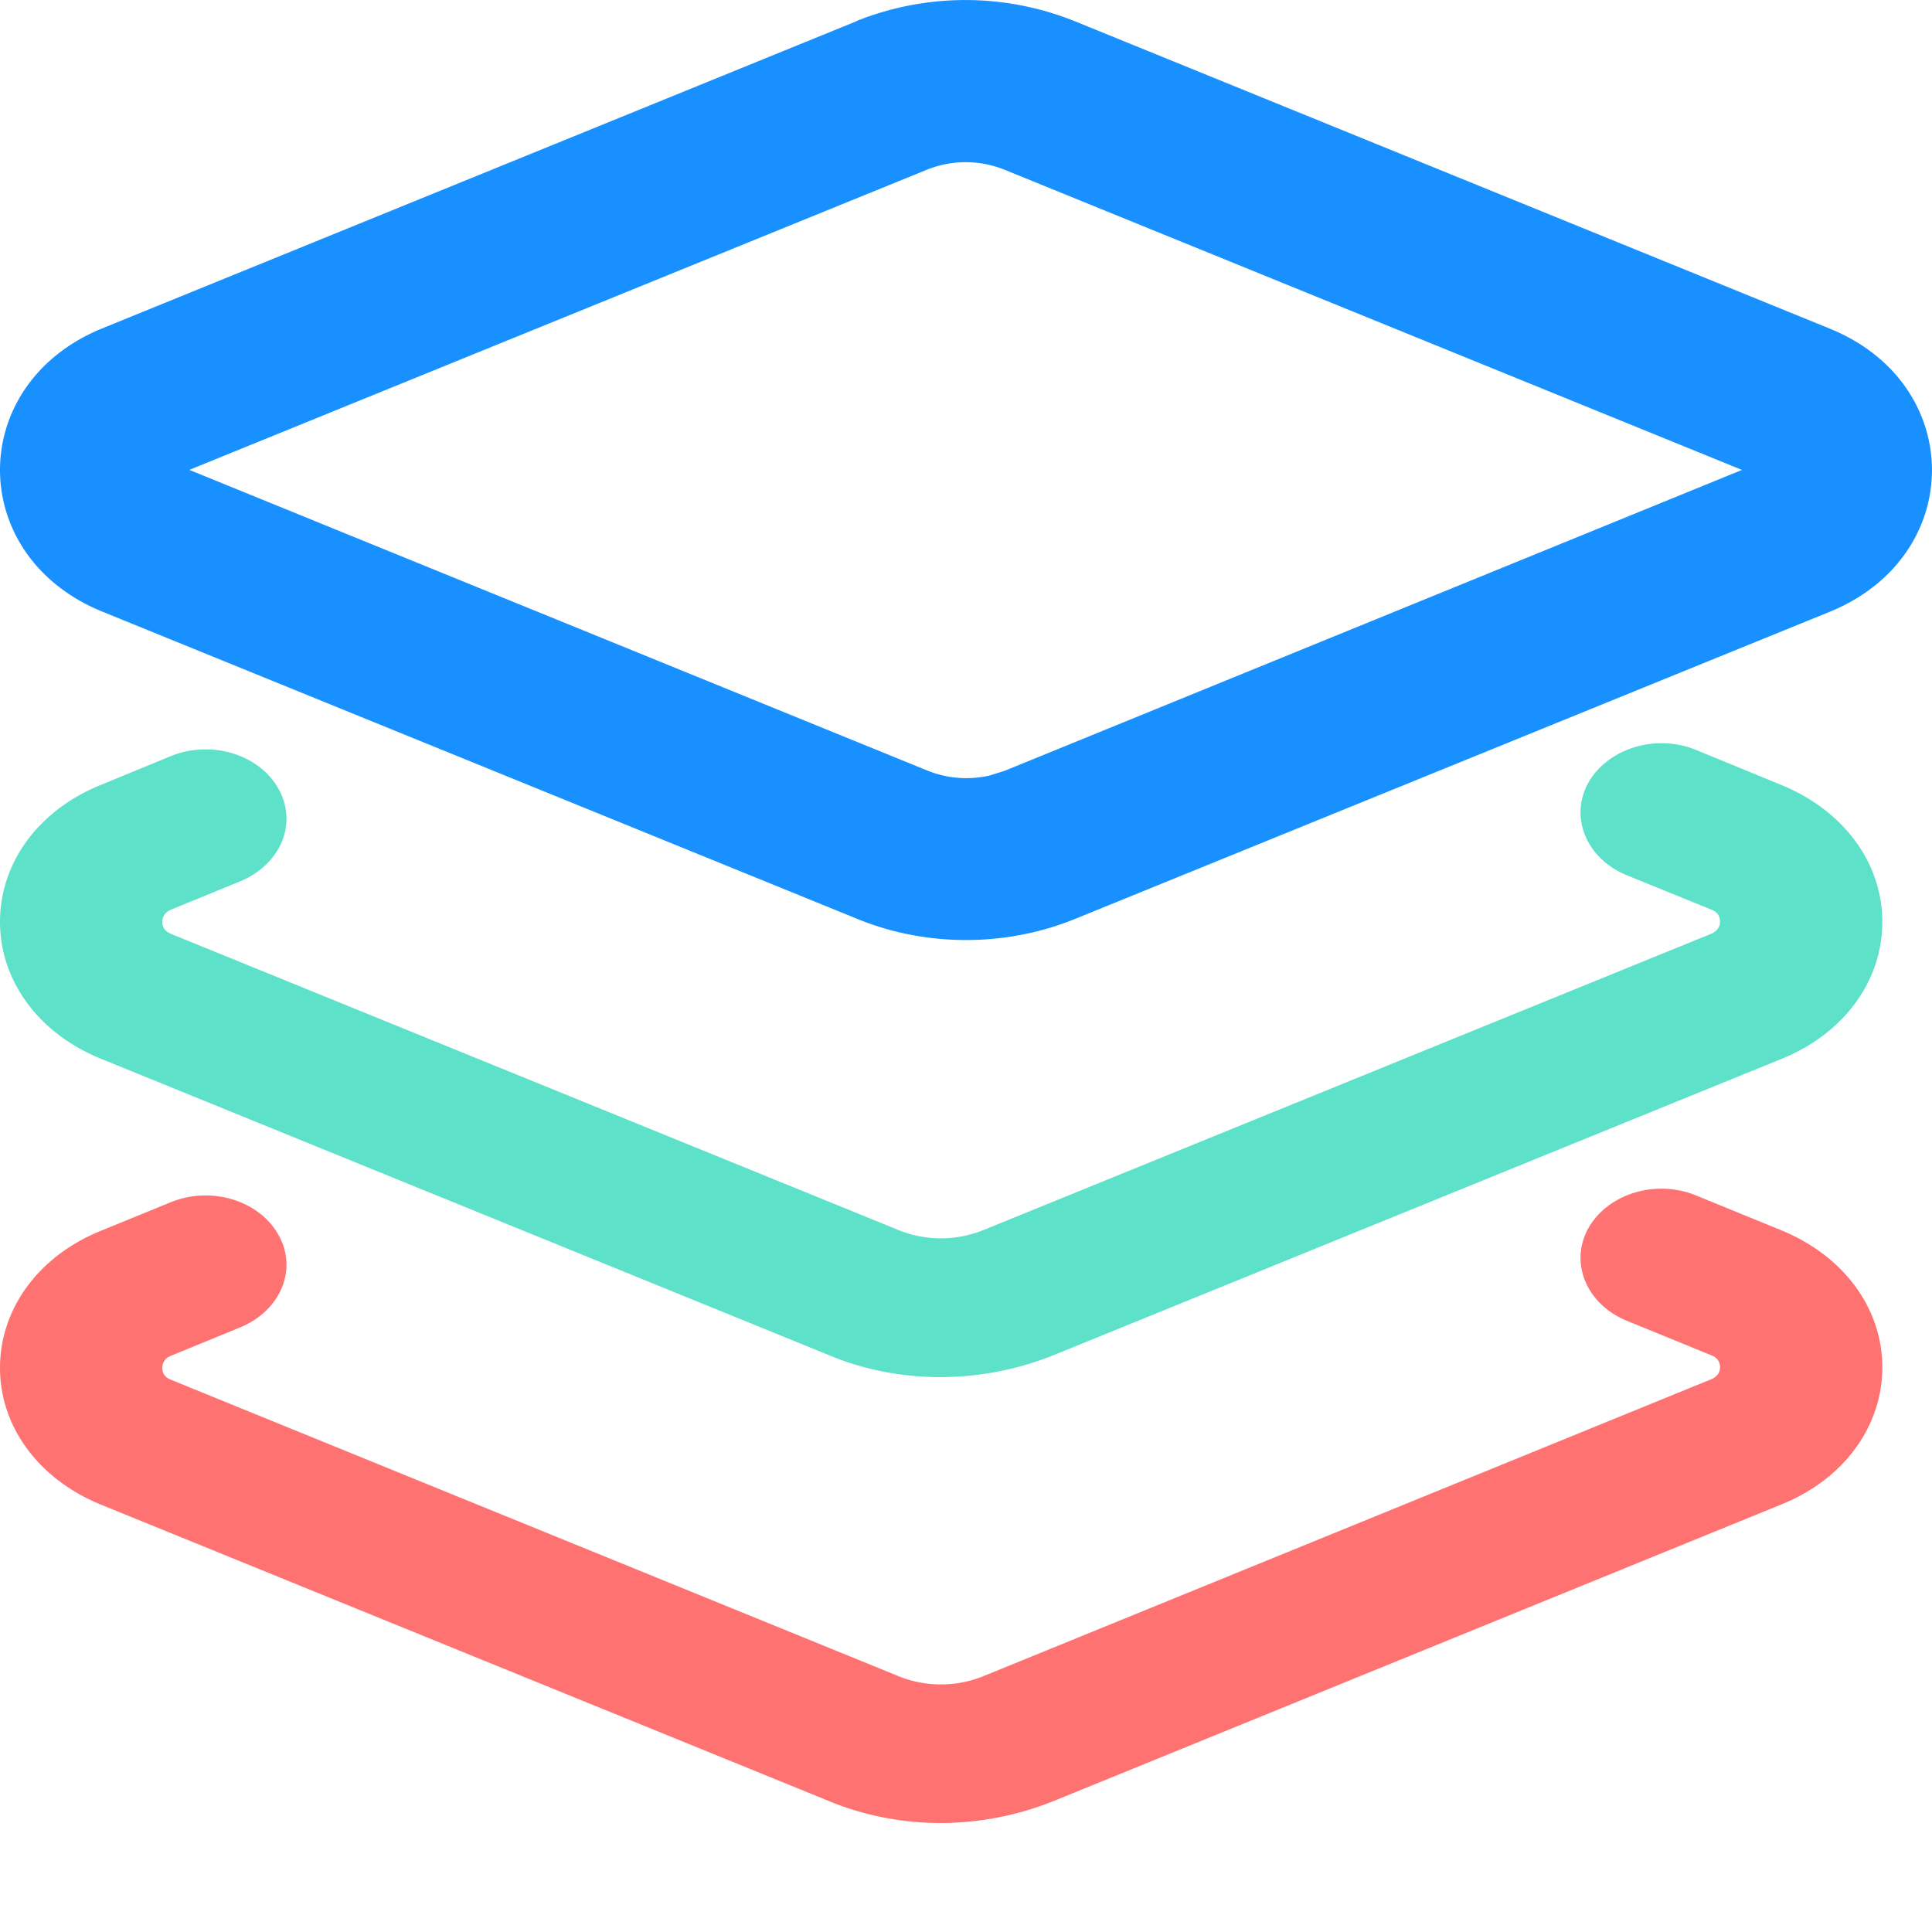
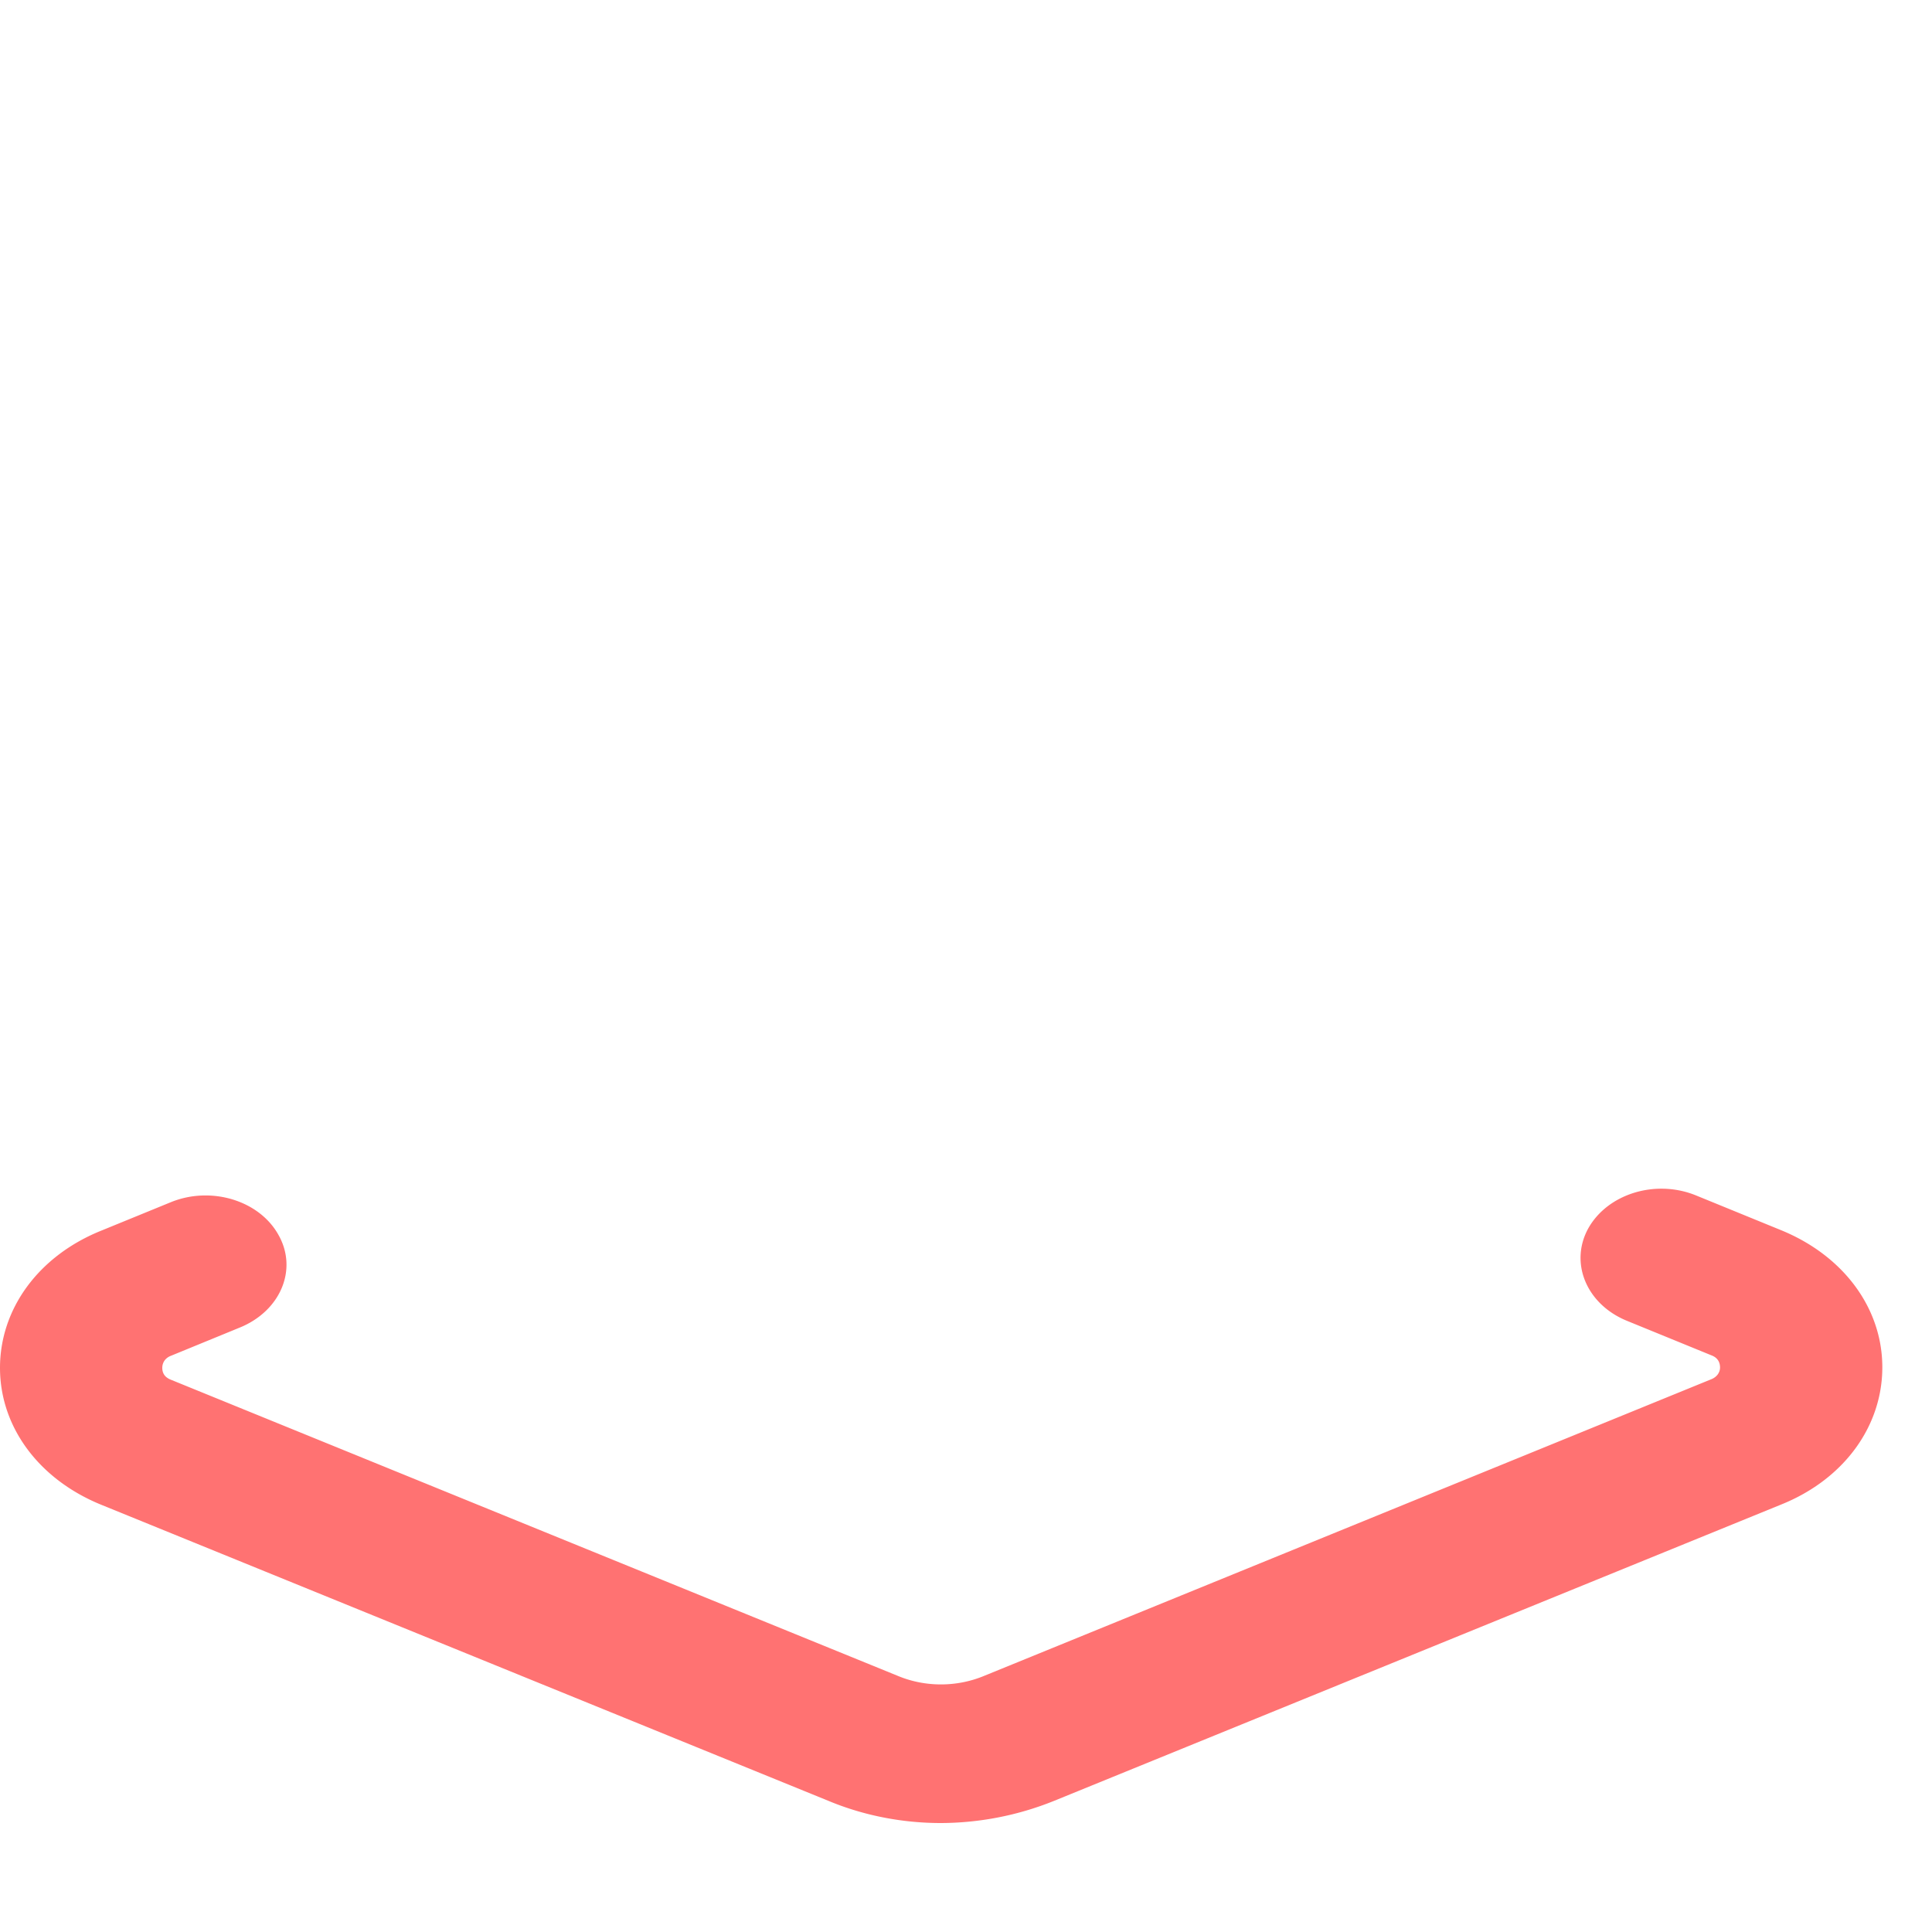
<svg xmlns="http://www.w3.org/2000/svg" t="1681873154404" class="icon" viewBox="0 0 1024 1024" version="1.1" p-id="1851" width="128" height="128">
-   <path d="M454.138 11.176L54.066 174.092c-72.089 29.491-72.089 120.523 0 150.014l400.276 162.916c36.454 14.95 78.847 14.95 115.506 0l400.071-162.814c72.191-29.593 72.089-120.83-0.307-150.116L569.746 11.278A155.339 155.339 0 0 0 454.138 11.073z m469.19 237.872L532.37 408.585l-7.885 2.458a55.09 55.09 0 0 1-32.563-2.458L100.351 249.048 491.616 89.818a55.09 55.09 0 0 1 40.447 0l391.163 159.23z" fill="#1890FF" p-id="1852" />
-   <path d="M498.681 729.911c-20.275 0-40.652-3.789-59.391-11.673L53.759 561.261C20.48 547.847 0 519.892 0 488.558c0-31.436 20.582-59.391 53.862-72.703l36.556-15.053c21.401-8.806 47.103-1.024 57.241 17.408 10.24 18.227 1.024 40.14-20.48 48.947l-36.454 14.95c-3.072 1.229-4.71 3.584-4.71 6.451 0 3.072 1.536 5.12 4.71 6.451l385.326 156.875c14.336 5.939 30.924 5.939 45.363 0l385.326-156.875c3.072-1.229 4.915-3.584 4.915-6.451 0-3.072-1.536-5.222-4.608-6.451L862.196 463.88c-21.401-8.806-30.412-30.72-20.377-48.947 10.342-18.329 35.839-26.214 57.241-17.408l44.851 18.432c33.177 13.517 53.759 41.267 53.759 72.703 0 31.334-20.48 59.391-53.759 72.703L558.482 718.238a161.585 161.585 0 0 1-59.801 11.673z" fill="#5DE1C8" p-id="1853" />
  <path d="M498.681 966.247c-20.275 0-40.652-3.891-59.391-11.673L53.759 797.597C20.48 784.08 0 756.228 0 724.996c0-31.436 20.582-59.494 53.862-72.805l36.556-14.95c21.401-8.806 47.103-1.024 57.241 17.408 10.24 18.227 1.024 40.14-20.48 48.947l-36.454 14.95c-3.072 1.126-4.71 3.584-4.71 6.451 0 3.072 1.536 5.12 4.71 6.349l385.326 156.977c14.336 5.939 30.924 5.939 45.363 0L906.739 731.14c3.072-1.126 4.915-3.584 4.915-6.349 0-3.072-1.536-5.325-4.608-6.451l-44.851-18.329c-21.401-8.806-30.412-30.72-20.377-48.947 10.342-18.432 35.839-26.214 57.241-17.408l44.851 18.329c33.177 13.517 53.759 41.369 53.759 72.703 0 31.436-20.48 59.494-53.759 72.805L558.482 954.574a161.585 161.585 0 0 1-59.801 11.673z" fill="#FF7272" p-id="1854" />
</svg>